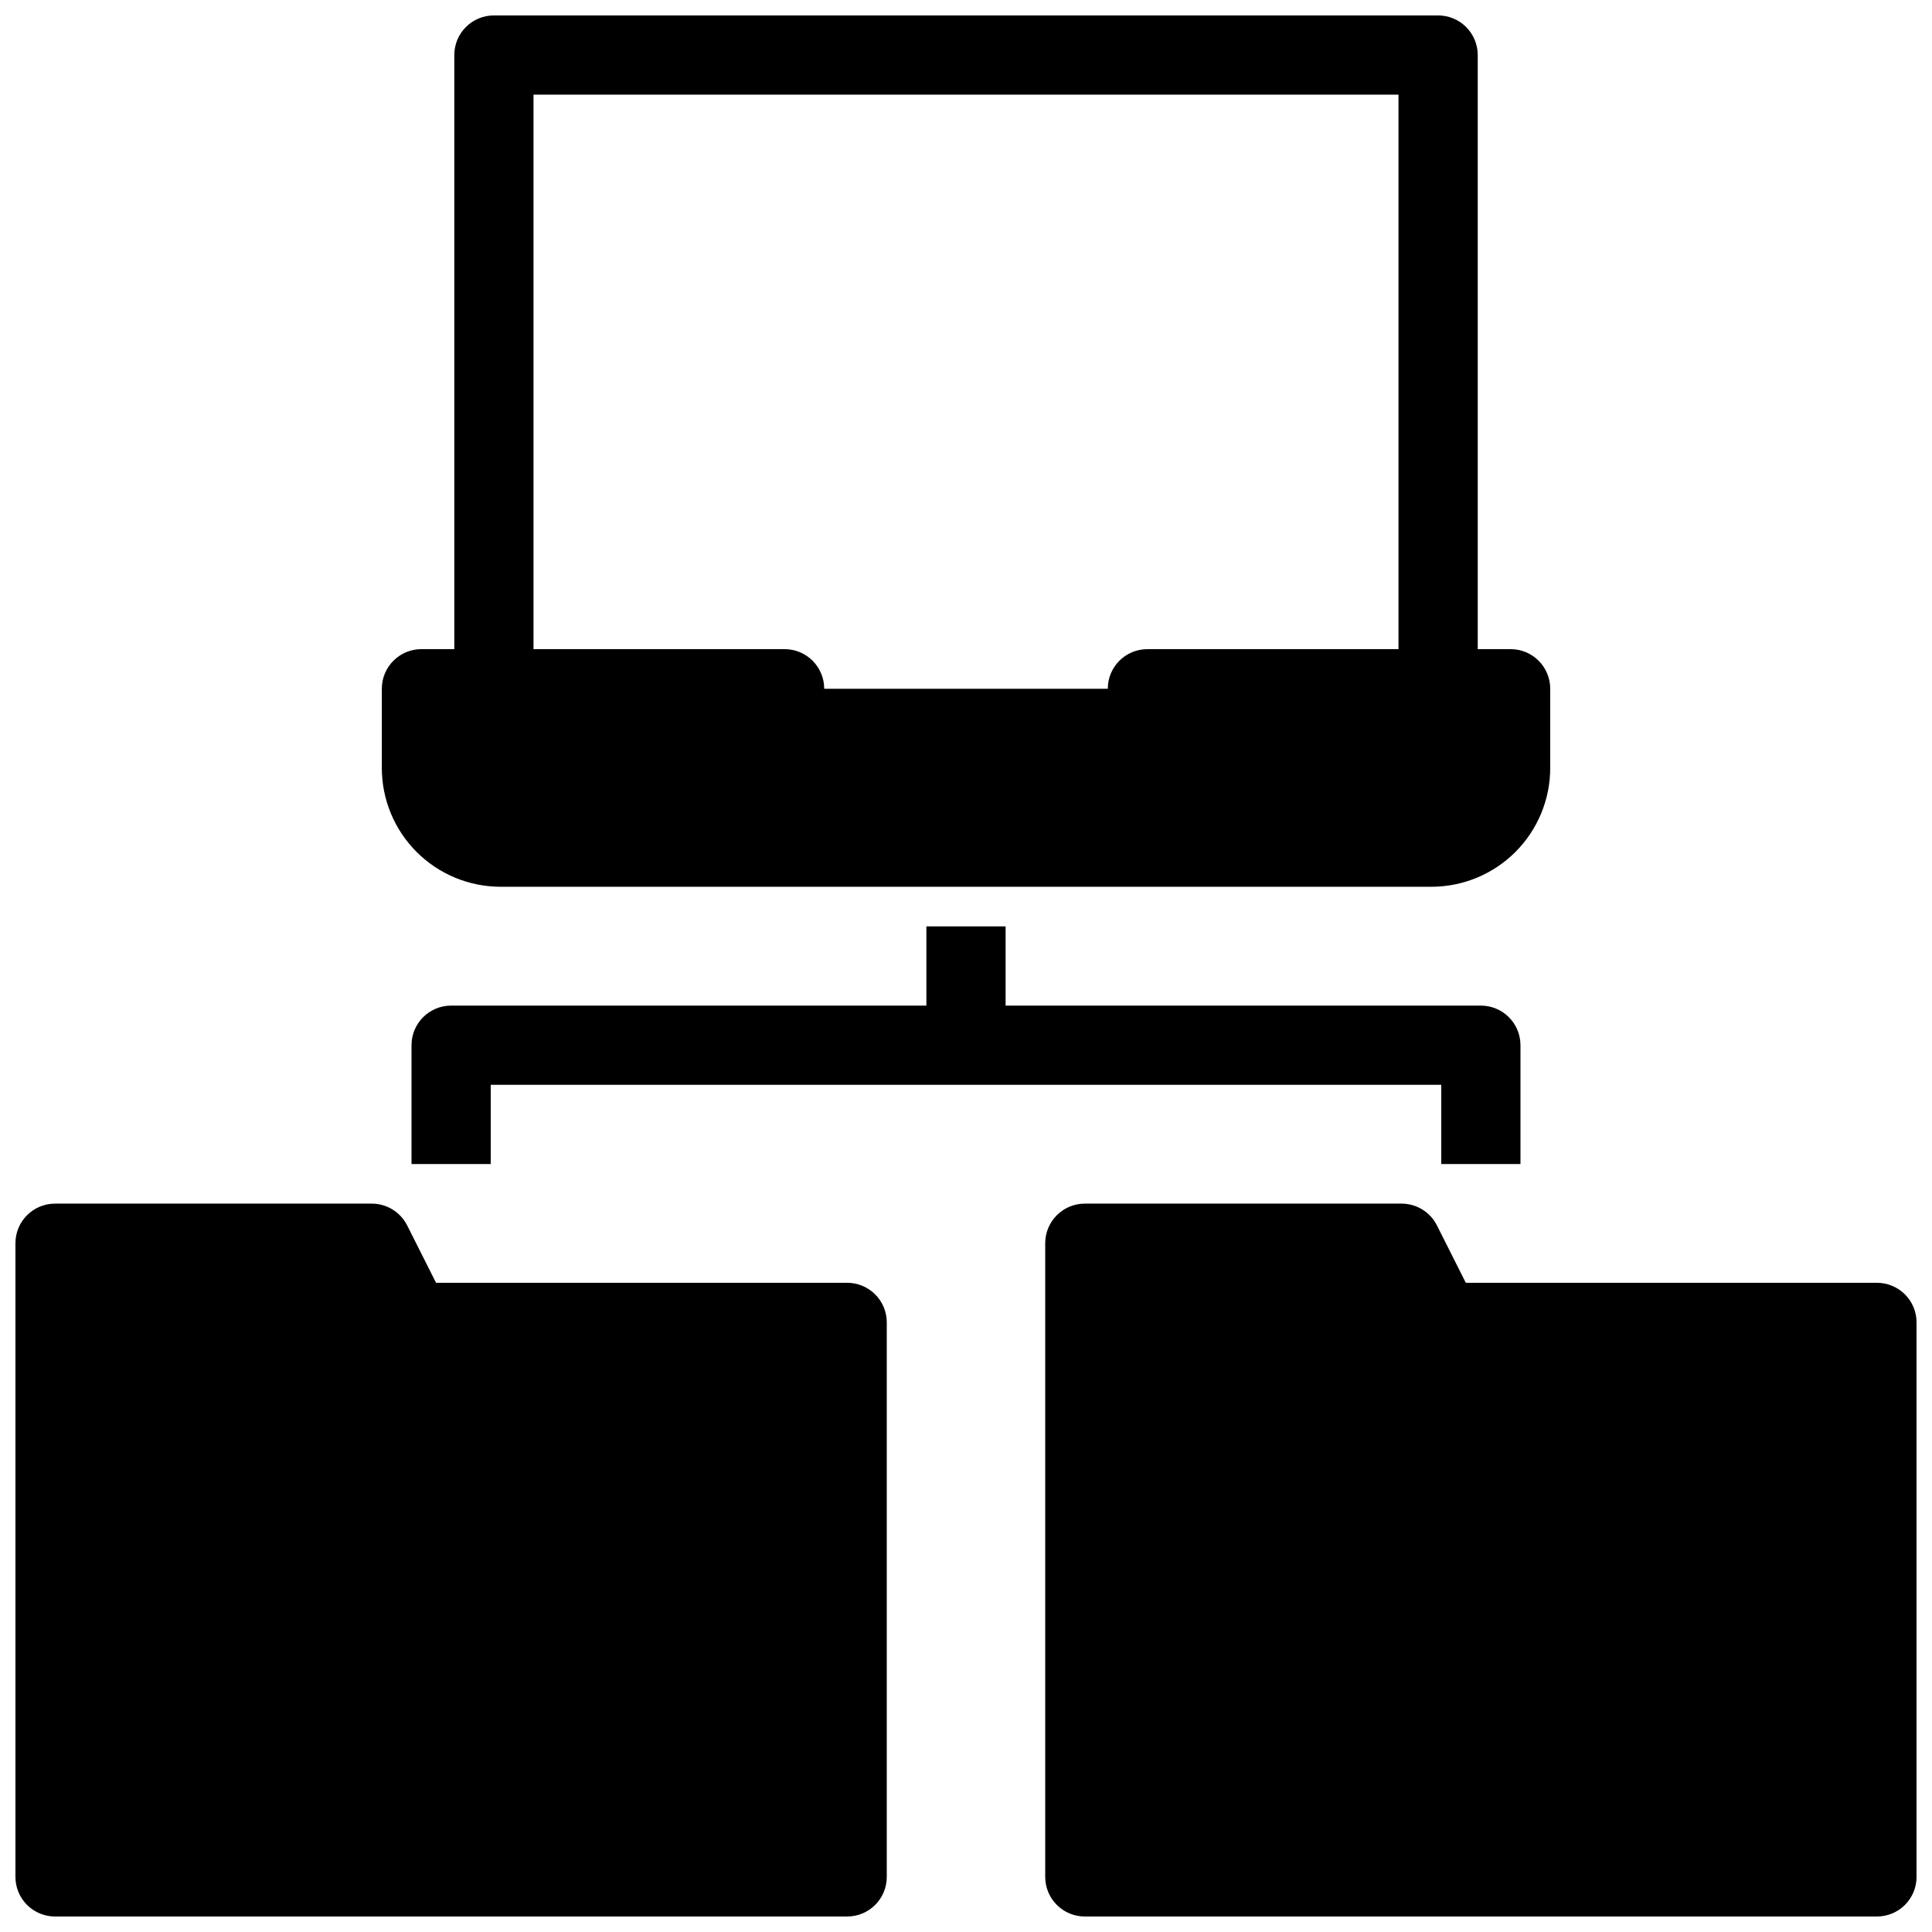
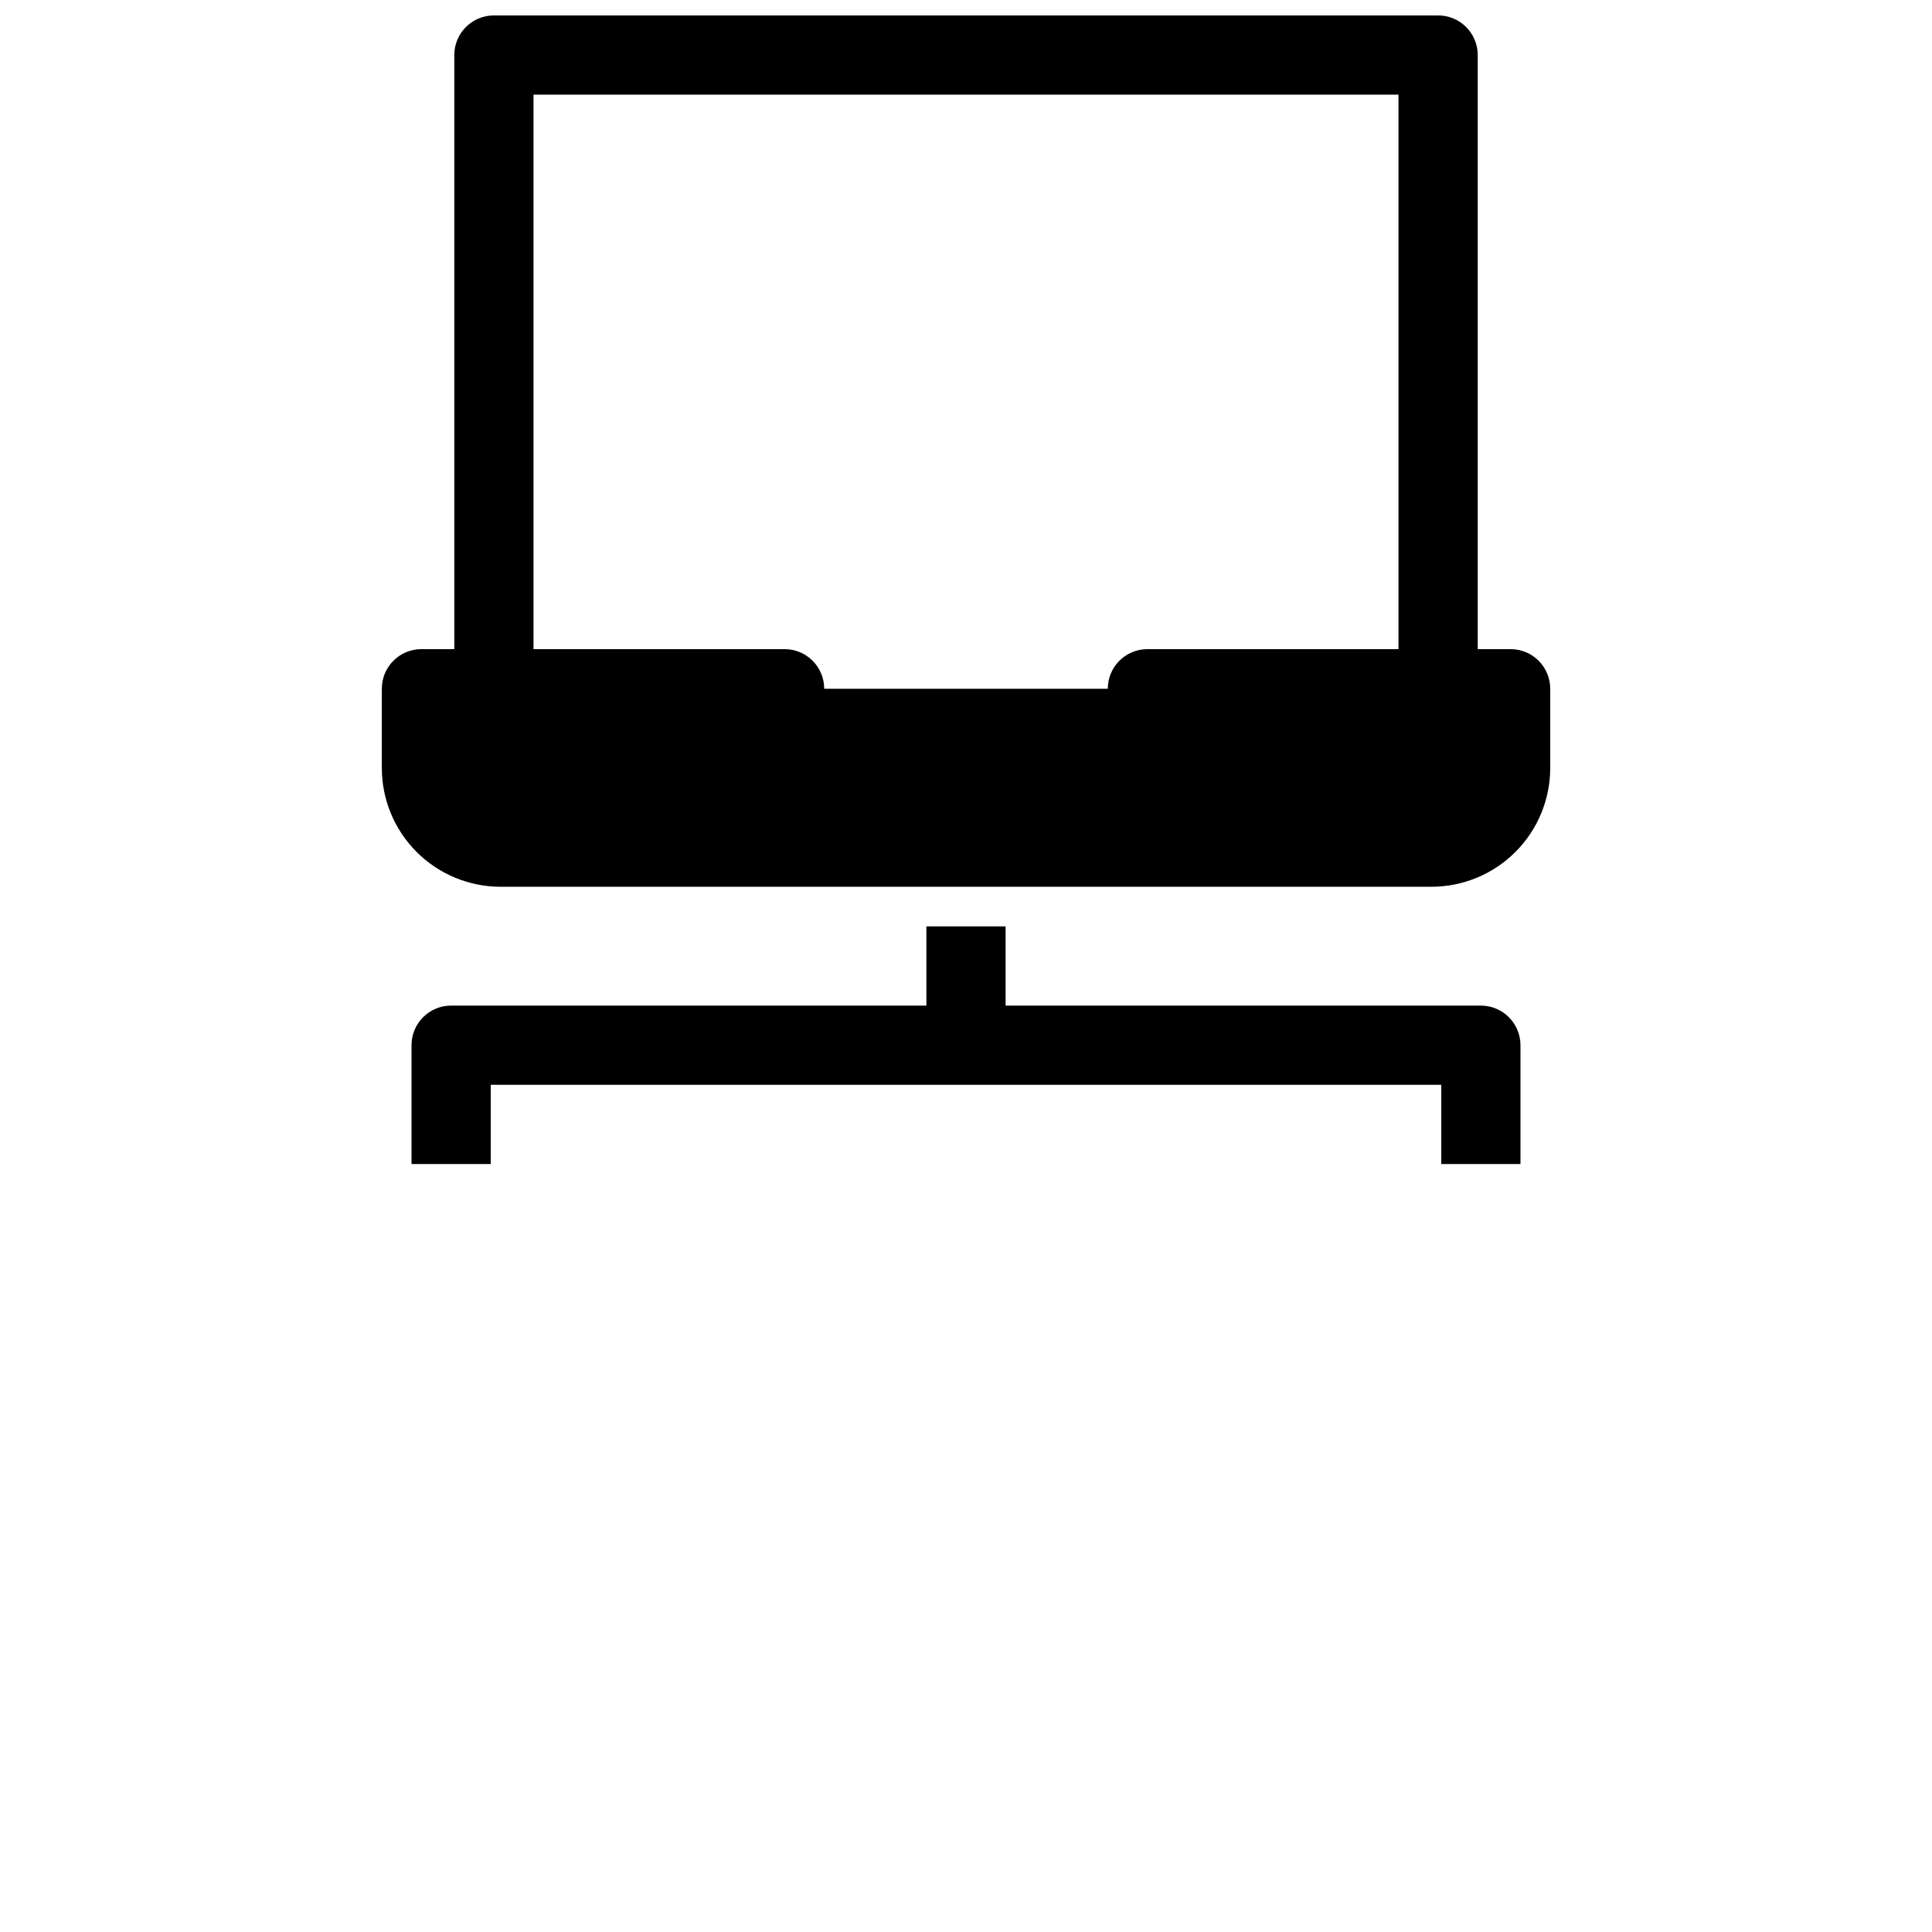
<svg xmlns="http://www.w3.org/2000/svg" width="800px" height="800px" version="1.1" viewBox="144 144 512 512">
  <defs>
    <clipPath id="c">
      <path d="m148.09 462h231.91v189.9h-231.91z" />
    </clipPath>
    <clipPath id="b">
      <path d="m420 462h231.9v189.9h-231.9z" />
    </clipPath>
    <clipPath id="a">
      <path d="m245 148.09h310v231.91h-310z" />
    </clipPath>
  </defs>
  <g clip-path="url(#c)">
-     <path d="m368.51 483.96h-108.95l-7.66-15.219h-0.004c-1.777-3.527-5.387-5.758-9.34-5.769h-83.969c-5.797 0-10.496 4.699-10.496 10.496v167.93c0 2.785 1.105 5.453 3.074 7.422s4.637 3.074 7.422 3.074h209.92c2.781 0 5.453-1.105 7.422-3.074s3.074-4.637 3.074-7.422v-146.95c0-2.781-1.105-5.453-3.074-7.422-1.969-1.965-4.641-3.074-7.422-3.074z" />
-   </g>
+     </g>
  <g clip-path="url(#b)">
-     <path d="m641.41 483.96h-108.95l-7.66-15.219c-1.777-3.527-5.391-5.758-9.344-5.769h-83.965c-5.797 0-10.496 4.699-10.496 10.496v167.93c0 2.785 1.105 5.453 3.074 7.422 1.965 1.969 4.637 3.074 7.422 3.074h209.92c2.785 0 5.453-1.105 7.422-3.074s3.074-4.637 3.074-7.422v-146.95c0-2.781-1.105-5.453-3.074-7.422-1.969-1.965-4.637-3.074-7.422-3.074z" />
-   </g>
+     </g>
  <path d="m546.94 452.48v-31.488c0-2.785-1.105-5.453-3.074-7.422s-4.637-3.074-7.422-3.074h-125.95v-20.992h-20.992v20.992h-125.95c-5.797 0-10.496 4.699-10.496 10.496v31.488h20.992v-20.992h251.9v20.992z" />
  <g clip-path="url(#a)">
    <path d="m525.11 148.09h-250.22c-5.797 0-10.496 4.699-10.496 10.496v157.44h-8.711c-5.797 0-10.496 4.699-10.496 10.496v20.992c0 8.352 3.316 16.359 9.223 22.266 5.902 5.902 13.914 9.223 22.266 9.223h246.66c8.352 0 16.359-3.32 22.266-9.223 5.902-5.906 9.223-13.914 9.223-22.266v-20.992c0-2.785-1.105-5.453-3.074-7.422s-4.641-3.074-7.422-3.074h-8.711l-0.004-157.44c0-2.785-1.105-5.453-3.074-7.422-1.965-1.969-4.637-3.074-7.422-3.074zm-10.496 167.94h-66.543c-5.797 0-10.496 4.699-10.496 10.496h-75.152c0-2.785-1.105-5.453-3.074-7.422s-4.637-3.074-7.422-3.074h-66.543v-146.95h229.23z" />
  </g>
</svg>